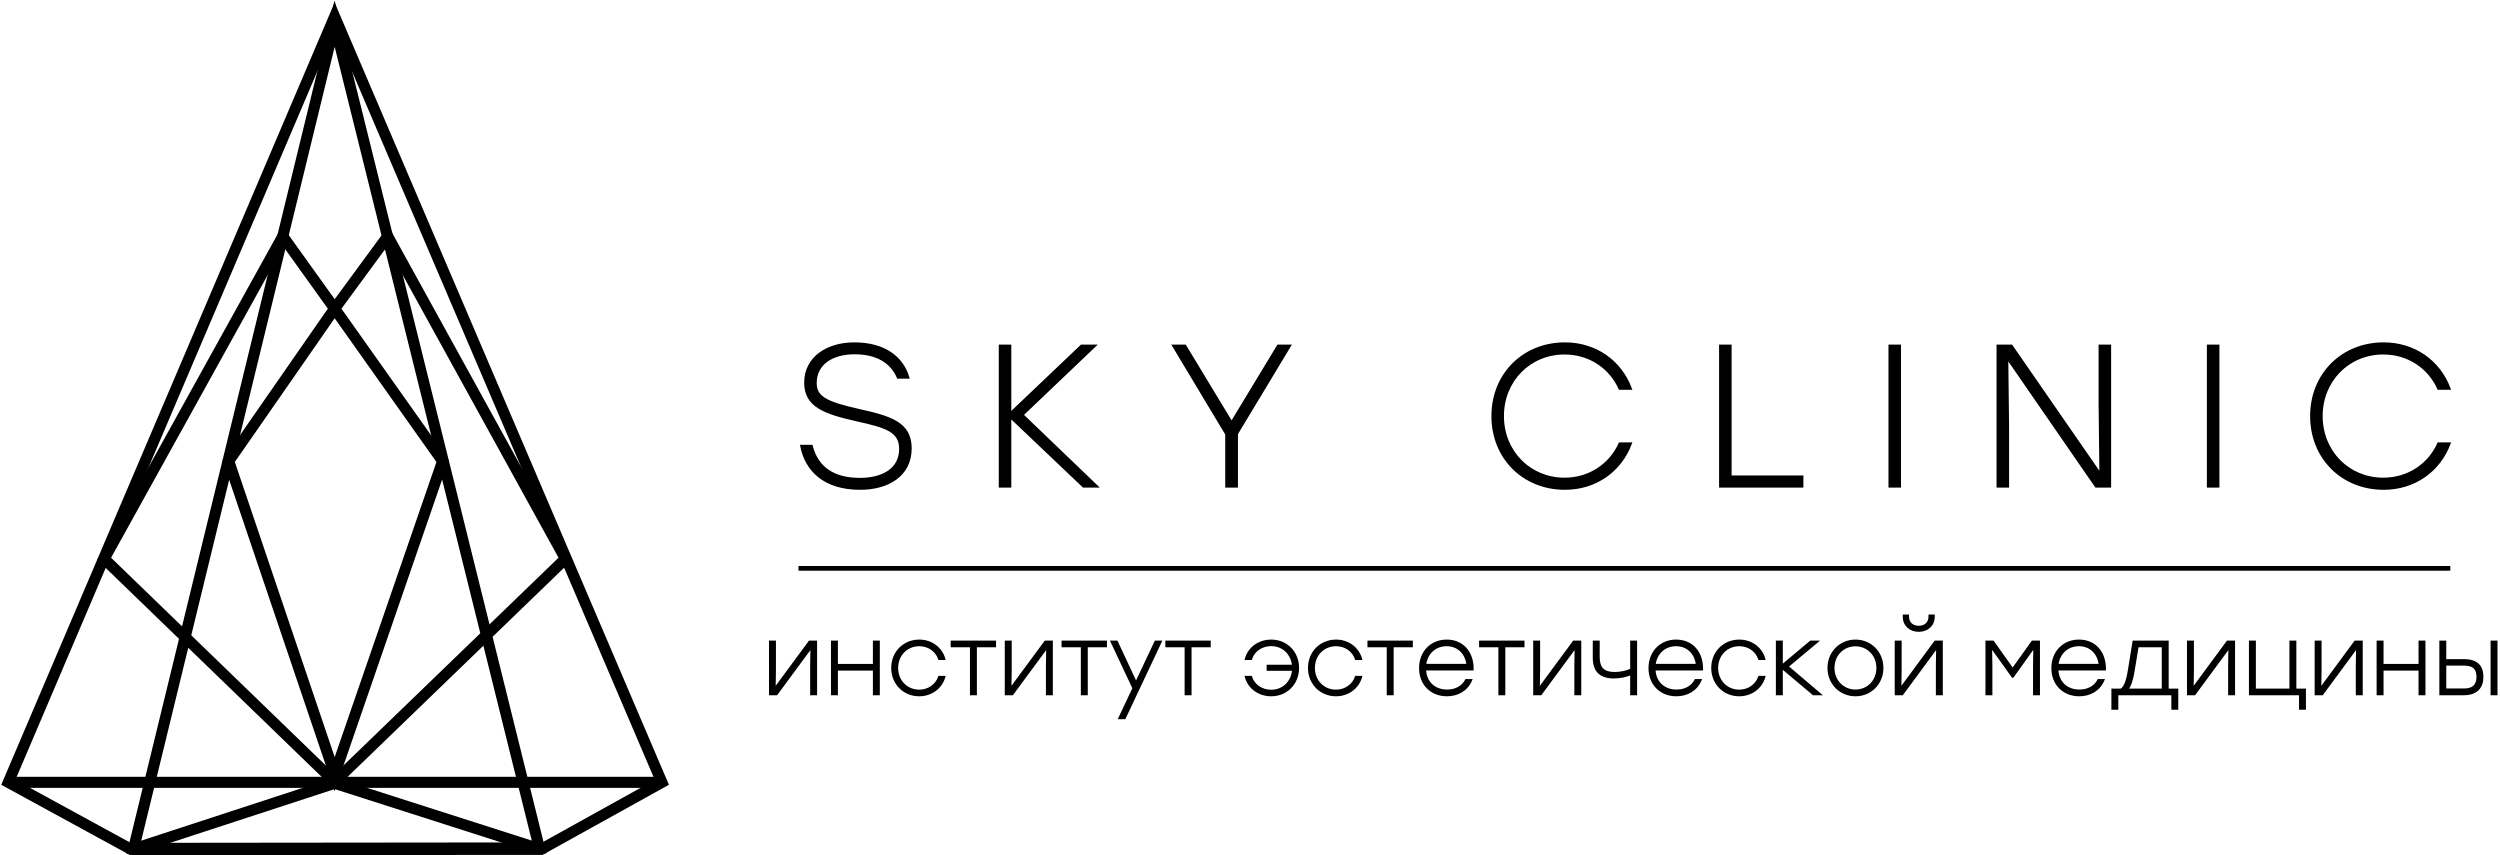
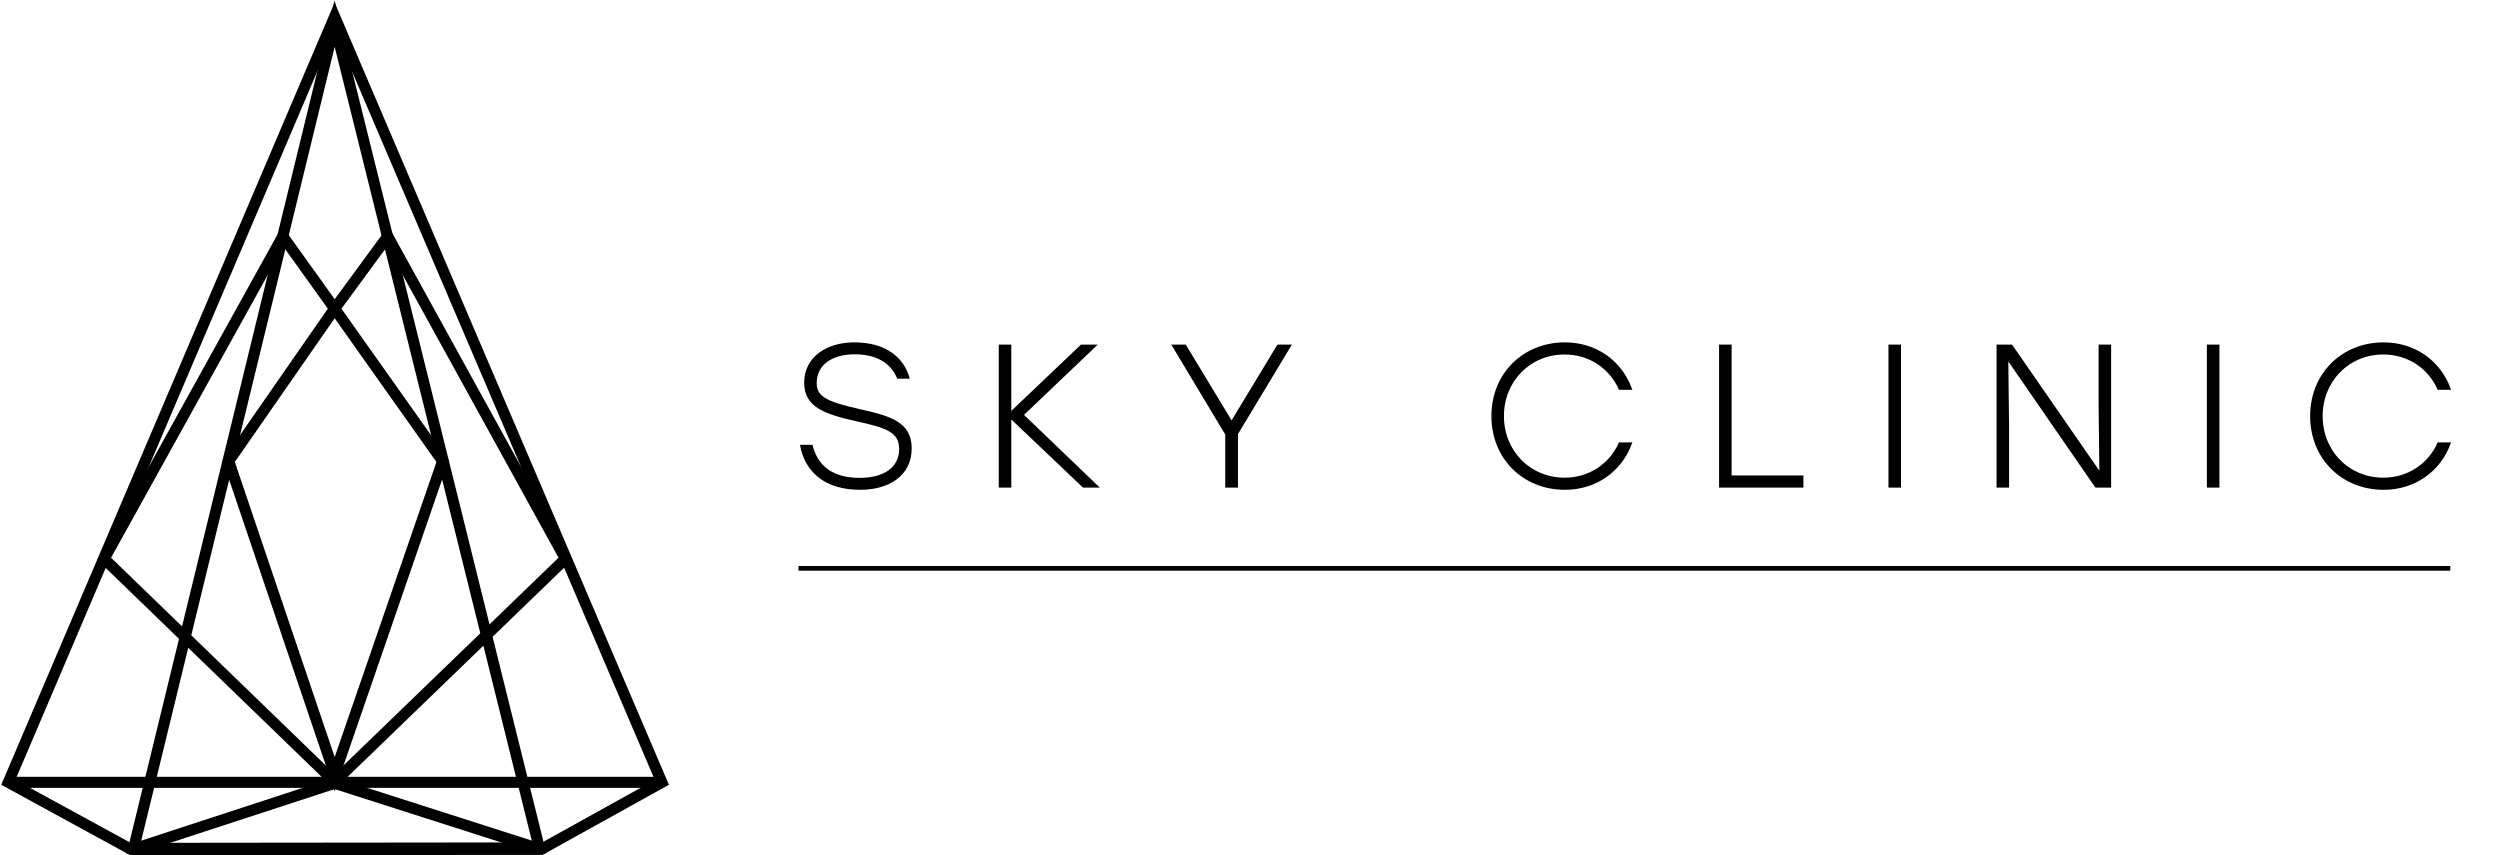
<svg xmlns="http://www.w3.org/2000/svg" width="903" height="309" viewBox="0 0 903 309" fill="none">
  <path d="M310.175 148.032C298.084 145.337 294.661 143.297 294.661 138.345C294.661 131.498 300.488 127.638 308.718 127.638C316.658 127.638 321.975 130.842 324.306 136.451H328.166C326.054 129.167 319.644 123.996 308.573 123.996C298.667 123.996 290.8 129.24 290.8 138.199C290.8 146.721 297.72 149.197 309.301 151.819C319.79 154.15 325.107 155.607 325.107 162.162C325.107 169.082 319.353 172.942 310.54 172.942C300.852 172.942 295.171 168.718 293.204 160.997H289.344C291.092 170.029 297.793 176.584 310.685 176.584C320.737 176.584 328.968 171.777 328.968 161.944C328.968 152.694 321.611 150.581 310.175 148.032ZM396.414 175.783L369.392 149.853L395.687 124.797H390.588L364.949 149.197V124.797H361.088V175.783H364.949V150.727L391.316 175.783H396.414ZM466.047 124.797H461.604L444.851 152.475L428.099 124.797H423.655L442.885 156.845V175.783H446.818V156.7L466.047 124.797ZM565.252 176.584C576.323 176.584 585.428 170.174 589.142 160.123H584.991C581.567 167.771 574.138 172.87 565.106 172.87C552.578 172.87 542.891 163.109 542.891 150.29C542.891 137.471 552.578 127.711 565.106 127.711C574.138 127.711 581.567 132.809 584.991 140.457H589.142C585.428 130.405 576.323 123.996 565.252 123.996C550.247 123.996 539.03 135.14 539.03 150.29C539.03 165.44 550.247 176.584 565.252 176.584ZM625.125 172.068V124.797H621.264V175.783H651.054V172.068H625.125ZM682.448 175.783H686.308V124.797H682.448V175.783ZM758.344 124.797V146.138L758.636 171.121L726.587 124.797H721.489V175.783H725.349V154.442L725.058 129.459L757.033 175.783H762.205V124.797H758.344ZM797.458 175.783H801.319V124.797H797.458V175.783ZM860.972 176.584C872.044 176.584 881.148 170.174 884.863 160.123H880.711C877.288 167.771 869.859 172.87 860.827 172.87C848.299 172.87 838.612 163.109 838.612 150.29C838.612 137.471 848.299 127.711 860.827 127.711C869.859 127.711 877.288 132.809 880.711 140.457H884.863C881.148 130.405 872.044 123.996 860.972 123.996C845.968 123.996 834.751 135.14 834.751 150.29C834.751 165.44 845.968 176.584 860.972 176.584Z" fill="black" stroke="black" stroke-width="0.667" stroke-miterlimit="22.926" />
  <path d="M885.054 204.436H288.406V206.135H885.054V204.436Z" fill="black" />
-   <path d="M292.373 231.73L279.831 248.741L279.935 242.089V231.73H278.099V250.785H280.524L293.066 233.774L292.962 240.426V250.785H294.799V231.73H292.373ZM315.621 231.73V240.149H302.317V231.73H300.48V250.785H302.317V241.882H315.621V250.785H317.457V231.73H315.621ZM332.008 251.166C336.305 251.166 339.977 248.568 341.155 244.445H339.215C338.21 247.39 335.438 249.434 332.008 249.434C327.539 249.434 324.075 245.97 324.075 241.258C324.075 236.546 327.539 233.081 332.043 233.081C335.438 233.081 338.21 235.091 339.215 238.07H341.155C339.977 233.948 336.339 231.349 332.043 231.349C326.534 231.349 322.238 235.541 322.238 241.258C322.238 246.974 326.534 251.166 332.008 251.166ZM359.448 231.73H352.519H343.719V233.463H350.683V250.785H352.519V233.463H359.448V231.73ZM377.533 231.73L364.991 248.741L365.095 242.089V231.73H363.259V250.785H365.685L378.227 233.774L378.123 240.426V250.785H379.959V231.73H377.533ZM399.499 231.73H392.57H383.77V233.463H390.733V250.785H392.57V233.463H399.499V231.73ZM417.342 231.73L410.343 246.559L403.414 231.73H401.439L409.373 248.602L404.246 259.446H406.255L419.317 231.73H417.342ZM436.985 231.73H430.057H421.257V233.463H428.22V250.785H430.057V233.463H436.985V231.73ZM459.159 231.349C454.793 231.349 451.052 233.948 449.943 238.07H451.884C452.819 235.091 455.66 233.047 459.159 233.047C463.386 233.047 466.608 236.095 466.989 240.426H457.842V241.951H467.024C466.712 246.351 463.421 249.469 459.159 249.469C455.694 249.469 452.853 247.459 451.884 244.445H449.943C451.052 248.602 454.828 251.166 459.159 251.166C464.668 251.166 468.894 246.974 468.894 241.258C468.894 235.541 464.668 231.349 459.159 231.349ZM482.546 251.166C486.842 251.166 490.514 248.568 491.692 244.445H489.751C488.747 247.39 485.975 249.434 482.546 249.434C478.075 249.434 474.611 245.97 474.611 241.258C474.611 236.546 478.075 233.081 482.58 233.081C485.975 233.081 488.747 235.091 489.751 238.07H491.692C490.514 233.948 486.876 231.349 482.58 231.349C477.071 231.349 472.775 235.541 472.775 241.258C472.775 246.974 477.071 251.166 482.546 251.166ZM509.985 231.73H503.056H494.255V233.463H501.22V250.785H503.056V233.463H509.985V231.73ZM522.527 231.349C516.948 231.349 512.895 235.507 512.895 241.327C512.895 247.217 517.018 251.166 522.631 251.166C526.442 251.166 529.872 249.33 531.431 245.623H529.525C528.244 248.118 525.68 249.399 522.666 249.399C518.23 249.399 514.974 246.559 514.766 241.847H531.951C532.054 235.68 528.382 231.349 522.527 231.349ZM522.527 233.081C526.719 233.081 529.56 236.026 530.011 240.115H514.801C515.286 236.026 518.3 233.081 522.527 233.081ZM550.313 231.73H543.384H534.583V233.463H541.548V250.785H543.384V233.463H550.313V231.73ZM568.398 231.73L555.857 248.741L555.96 242.089V231.73H554.124V250.785H556.55L569.092 233.774L568.988 240.426V250.785H570.824V231.73H568.398ZM589.151 231.73V241.743C587.869 242.54 585.271 243.059 583.192 243.059C579.242 243.059 577.476 241.327 577.476 237.274V231.73H575.64V237.585C575.64 242.574 578.273 244.722 582.915 244.722C585.237 244.722 587.627 244.203 589.151 243.475V250.785H590.988V231.73H589.151ZM605.4 231.349C599.822 231.349 595.769 235.507 595.769 241.327C595.769 247.217 599.891 251.166 605.504 251.166C609.315 251.166 612.745 249.33 614.304 245.623H612.399C611.117 248.118 608.553 249.399 605.539 249.399C601.104 249.399 597.847 246.559 597.64 241.847H614.824C614.928 235.68 611.255 231.349 605.4 231.349ZM605.4 233.081C609.592 233.081 612.433 236.026 612.884 240.115H597.674C598.159 236.026 601.173 233.081 605.4 233.081ZM628.198 251.166C632.494 251.166 636.166 248.568 637.344 244.445H635.404C634.399 247.39 631.627 249.434 628.198 249.434C623.728 249.434 620.263 245.97 620.263 241.258C620.263 236.546 623.728 233.081 628.233 233.081C631.627 233.081 634.399 235.091 635.404 238.07H637.344C636.166 233.948 632.528 231.349 628.233 231.349C622.723 231.349 618.427 235.541 618.427 241.258C618.427 246.974 622.723 251.166 628.198 251.166ZM657.508 250.785L645.694 240.738L656.469 231.73H653.974L643.615 240.426V231.73H641.778V250.785H643.615V241.223L654.979 250.785H657.508ZM670.189 231.349C664.818 231.349 660.418 235.541 660.418 241.258C660.418 246.939 664.749 251.166 670.189 251.166C675.663 251.166 679.958 246.939 679.958 241.258C679.958 235.541 675.593 231.349 670.189 231.349ZM670.189 233.116C674.554 233.116 678.088 236.511 678.088 241.258C678.088 245.97 674.589 249.399 670.189 249.399C665.788 249.399 662.289 245.97 662.289 241.258C662.289 236.477 665.823 233.116 670.189 233.116ZM693.055 227.885C696.069 227.885 698.494 225.91 698.494 222.757V222.307H696.901V222.688C696.901 224.94 695.376 226.361 693.055 226.361C690.733 226.361 689.209 224.94 689.209 222.688V222.307H687.615V222.757C687.615 225.91 690.006 227.885 693.055 227.885ZM698.979 231.73L686.437 248.741L686.541 242.089V231.73H684.705V250.785H687.13L699.672 233.774L699.568 240.426V250.785H701.405V231.73H698.979ZM734.076 231.73L726.973 241.674L719.905 231.73H717.48V250.785H719.316V240.426L719.212 233.671L726.938 244.48H727.042L734.768 233.671L734.664 240.426V250.785H736.501V231.73H734.076ZM750.913 231.349C745.335 231.349 741.282 235.507 741.282 241.327C741.282 247.217 745.404 251.166 751.017 251.166C754.828 251.166 758.258 249.33 759.817 245.623H757.912C756.63 248.118 754.066 249.399 751.052 249.399C746.617 249.399 743.36 246.559 743.153 241.847H760.337C760.441 235.68 756.769 231.349 750.913 231.349ZM750.913 233.081C755.106 233.081 757.946 236.026 758.397 240.115H743.187C743.672 236.026 746.686 233.081 750.913 233.081ZM782.996 249.053V231.73H770.592L768.964 241.847C768.271 246.212 767.405 248.256 766.157 249.053H762.97V256.017H764.806V250.785H781.159H784.624V256.017H786.46V249.053H782.996ZM768.375 249.053C769.414 247.84 770.211 245.588 770.765 241.882L772.151 233.463H781.159V249.053H768.375ZM804.545 231.73L792.003 248.741L792.107 242.089V231.73H790.271V250.785H792.696L805.238 233.774L805.134 240.426V250.785H806.971V231.73H804.545ZM829.109 249.053V231.73H827.273V249.053H814.489V231.73H812.652V250.785H813.345H827.273H830.738V256.017H832.574V249.053H829.109ZM850.659 231.73L838.118 248.741L838.222 242.089V231.73H836.385V250.785H838.811L851.352 233.774L851.248 240.426V250.785H853.085V231.73H850.659ZM873.907 231.73V240.149H860.603V231.73H858.767V250.785H860.603V241.882H873.907V250.785H875.742V231.73H873.907ZM890.087 238.417H883.261V231.73H881.425V250.785H889.948C894.625 250.785 896.669 248.222 896.669 244.48C896.669 240.738 894.764 238.417 890.087 238.417ZM899.926 231.73V250.785H901.762V231.73H899.926ZM889.948 249.018H883.261V240.08H890.017C893.863 240.08 894.833 241.986 894.833 244.48C894.833 246.974 893.794 249.018 889.948 249.018Z" fill="black" stroke="black" stroke-width="0.667" stroke-miterlimit="22.926" />
  <path fill-rule="evenodd" clip-rule="evenodd" d="M120.866 6L3 282.584L47.516 306.886L195.431 306.795L239.068 282.587L120.866 6Z" stroke="black" stroke-width="4" stroke-miterlimit="22.926" />
  <path fill-rule="evenodd" clip-rule="evenodd" d="M120.866 8.539L48.272 306.432L194.801 306.275L120.866 8.539Z" stroke="black" stroke-width="4" stroke-miterlimit="22.926" />
  <path d="M3 282.584L239.068 282.587" stroke="black" stroke-width="4" stroke-miterlimit="22.926" />
  <path d="M47.516 306.887L120.865 282.916L195.431 306.796" stroke="black" stroke-width="4" stroke-miterlimit="22.926" />
  <path fill-rule="evenodd" clip-rule="evenodd" d="M120.861 282.346L37.625 201.82L102.146 85.357L120.864 111.477L140.044 85.356L204.232 201.818L120.861 282.346Z" stroke="black" stroke-width="4" stroke-miterlimit="22.926" />
  <path fill-rule="evenodd" clip-rule="evenodd" d="M120.863 111.475L159.871 166.558L120.869 279.637L82.604 166.551L120.863 111.475Z" stroke="black" stroke-width="4" stroke-miterlimit="22.926" />
</svg>